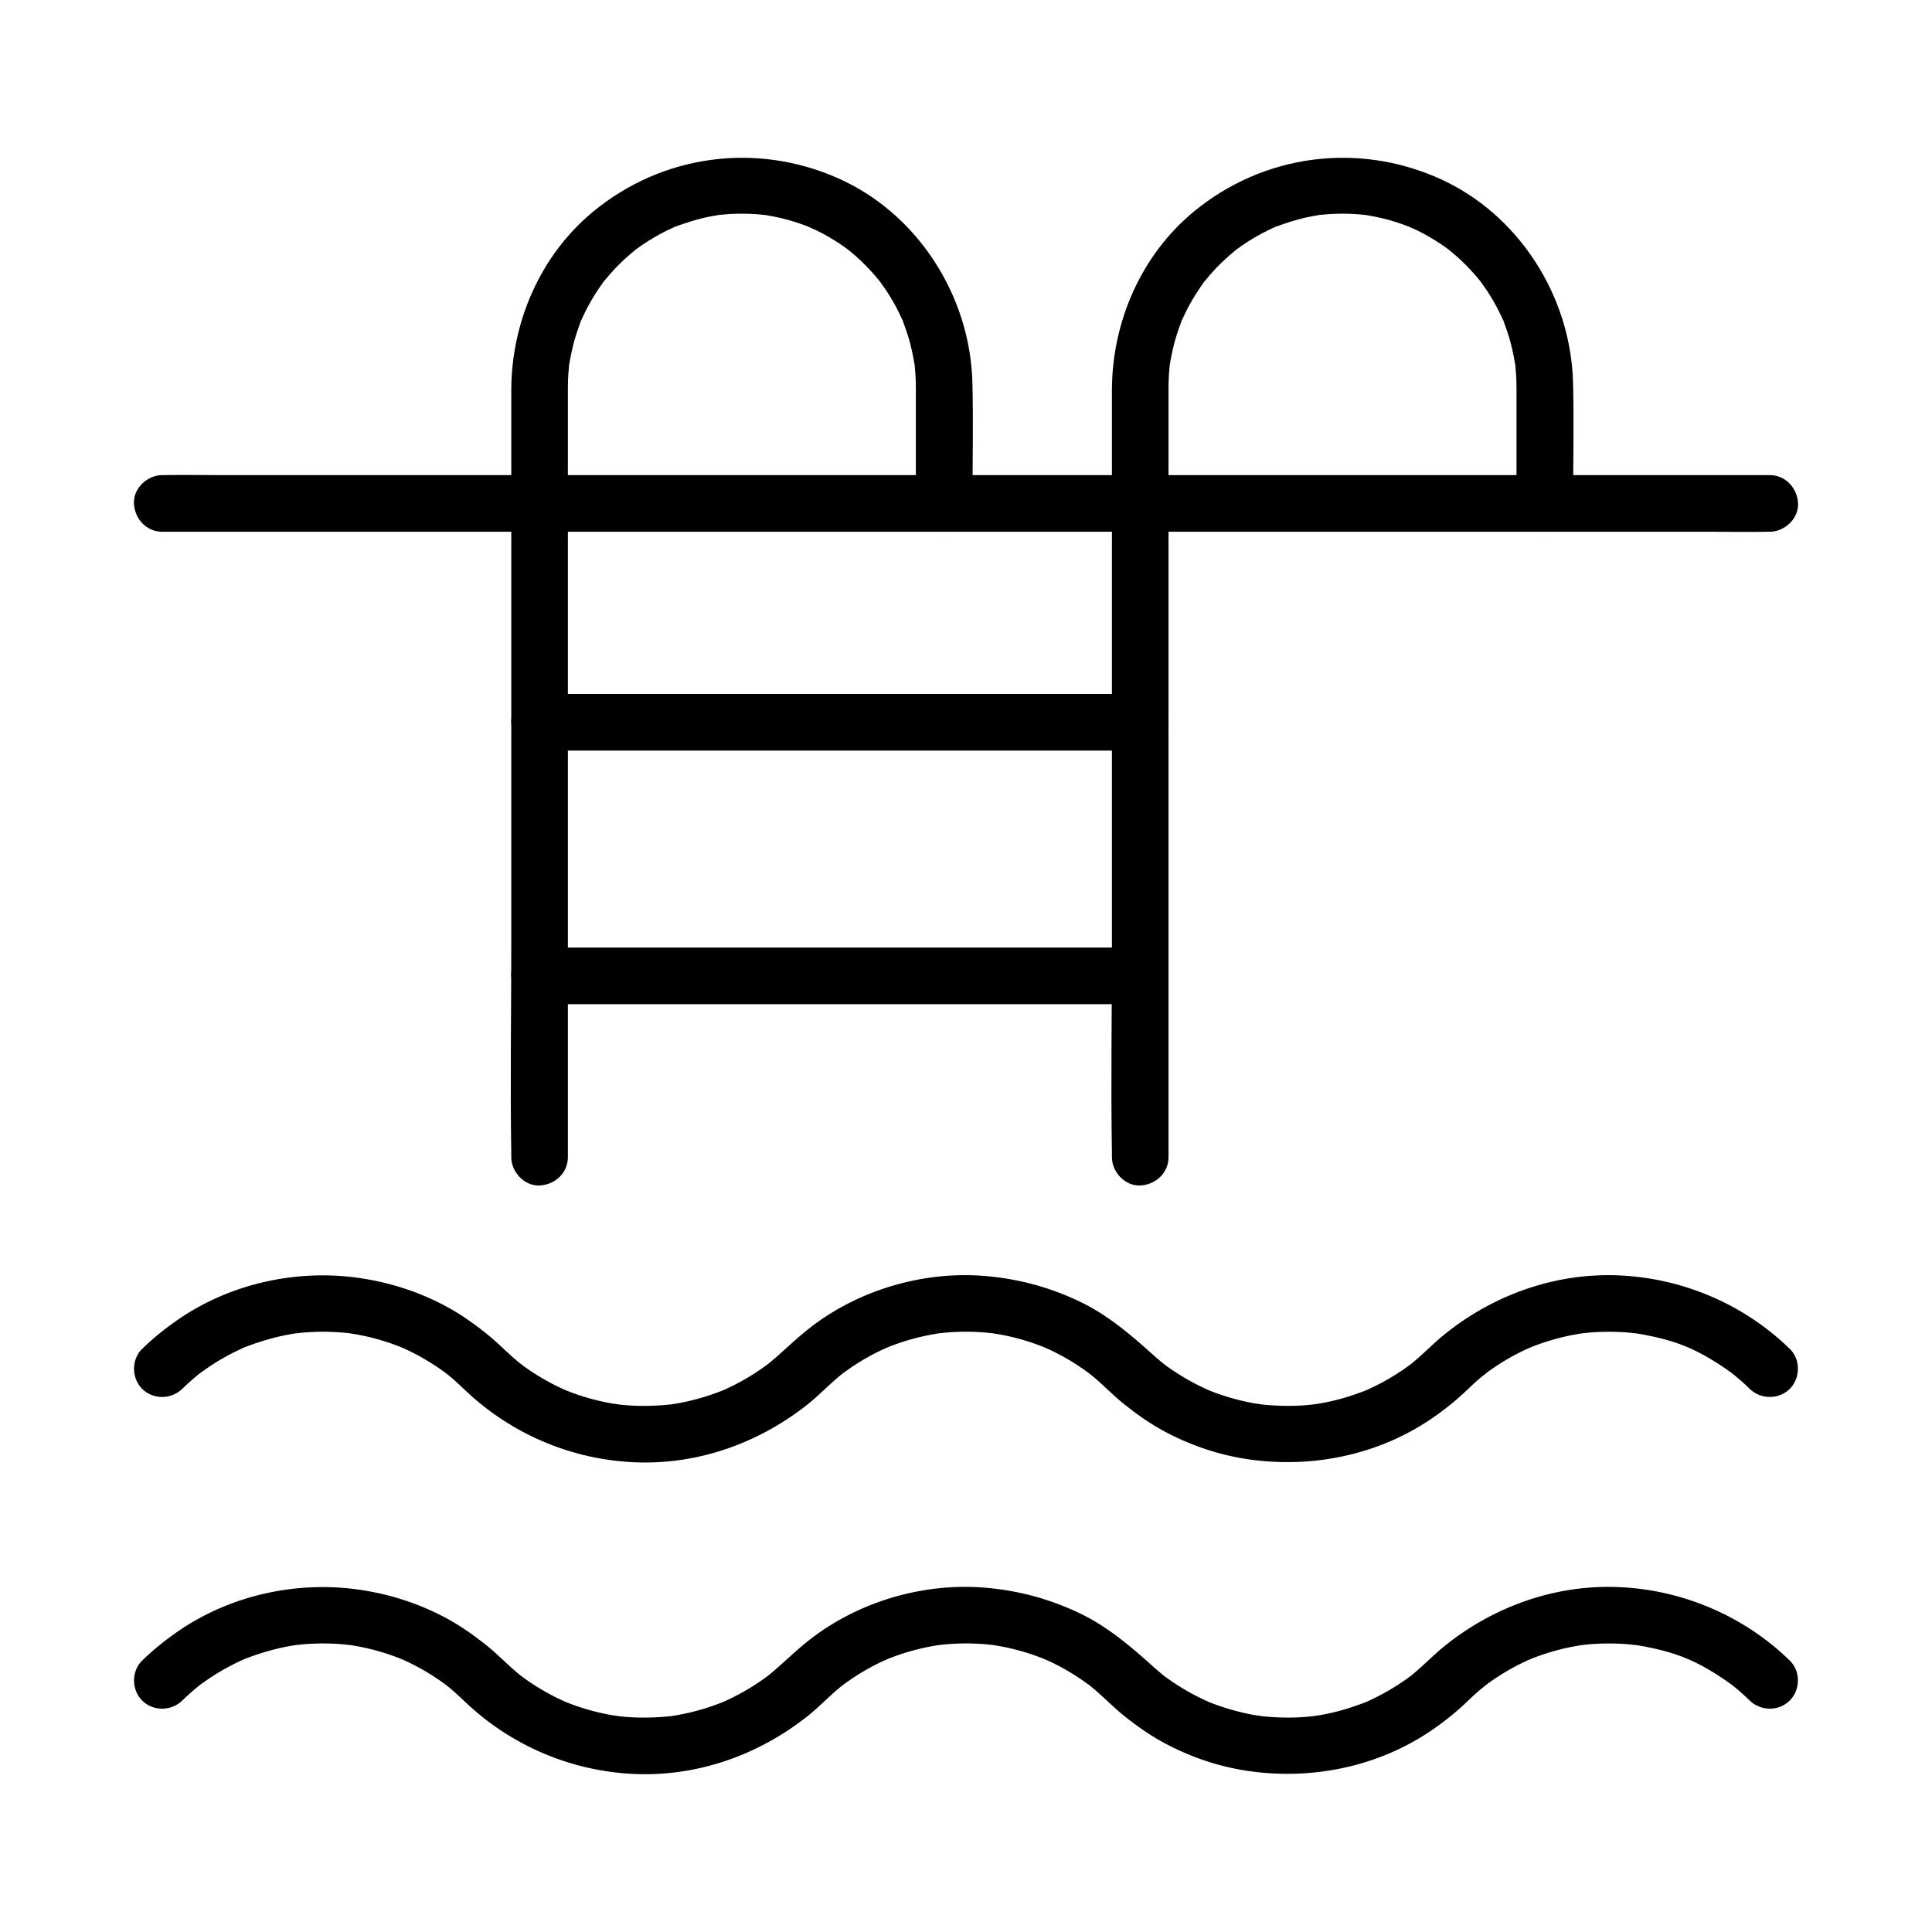
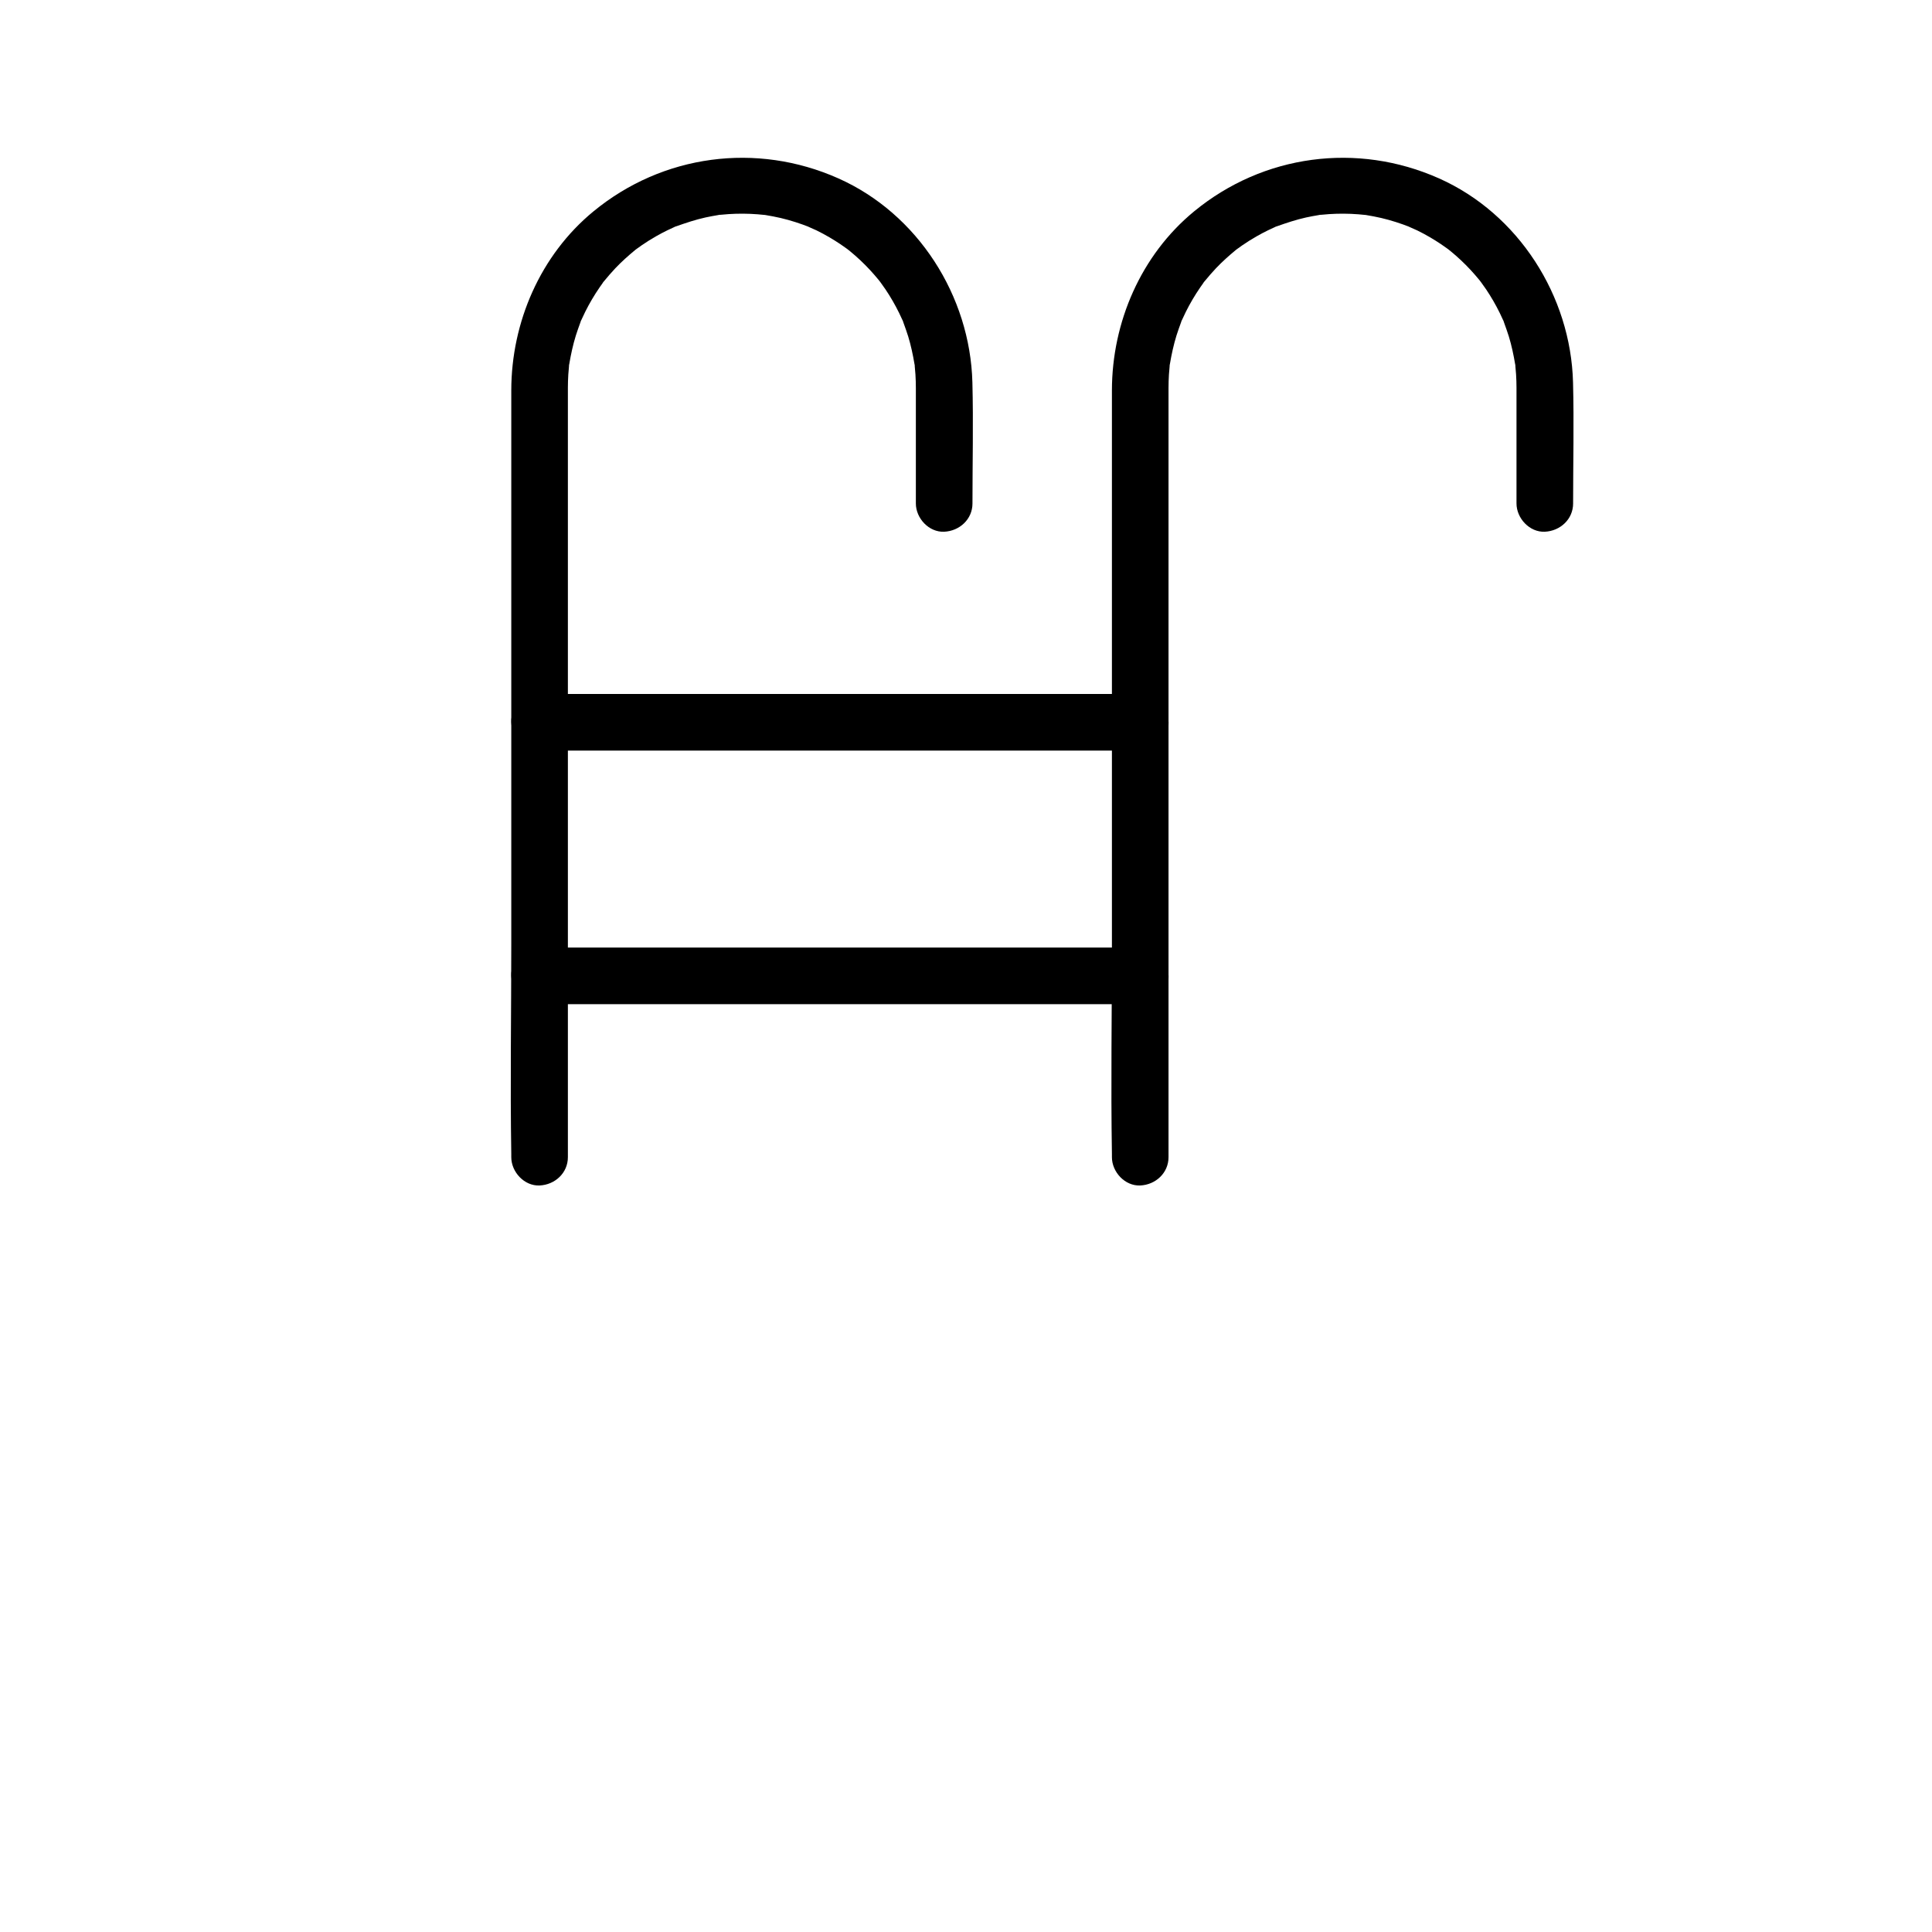
<svg xmlns="http://www.w3.org/2000/svg" viewBox="0 0 1024 1024">
-   <path d="M96.61 901.32c2.47-2.41 5.05-4.71 7.71-6.91.75-.62 1.51-1.24 2.28-1.83-.53.41-1.95 1.37.45-.29 1.78-1.24 3.54-2.5 5.36-3.68 3-1.95 6.09-3.76 9.25-5.44 1.67-.88 3.36-1.73 5.08-2.54.85-.4 1.71-.79 2.57-1.18 2.48-1.12-.56.19.97-.39 7.21-2.74 14.55-4.96 22.13-6.4 1.82-.35 3.65-.65 5.49-.91-2.8.39 1.36-.11 2.22-.18 3.91-.35 7.85-.53 11.78-.5 3.7.02 7.4.21 11.08.56.92.09 1.84.2 2.76.3-.62-.07-2.84-.45.14.03 1.83.29 3.66.61 5.48.97 3.65.73 7.26 1.63 10.83 2.7 1.79.53 3.57 1.11 5.33 1.72.88.31 1.76.63 2.64.96.31.12 3.74 1.46 2.13.8-1.6-.65 1.11.49 1.45.64.86.39 1.72.78 2.57 1.19 1.49.71 2.97 1.46 4.44 2.23 3.8 2.01 7.49 4.23 11.05 6.63 1.4.95 2.77 1.93 4.14 2.92 1.99 1.44-1.5-1.22.44.31.77.61 1.52 1.22 2.27 1.85 2.85 2.38 5.53 4.93 8.22 7.47 24.4 23.07 56.32 36.57 89.88 37.91 33.19 1.33 65.38-10.14 91.24-30.65 5.99-4.76 11.23-10.34 17.13-15.2.75-.62 1.51-1.24 2.28-1.83-.53.41-1.95 1.37.45-.29 1.39-.96 2.75-1.96 4.16-2.89a120.955 120.955 0 0 1 15.53-8.77c.85-.4 5.21-2.23 2.89-1.31 3.48-1.37 7.01-2.63 10.59-3.7 3.57-1.06 7.18-1.96 10.83-2.7 1.82-.36 3.65-.66 5.48-.97.55-.09 2.95-.35.14-.03 1.15-.13 2.3-.26 3.45-.36 7.6-.69 15.26-.67 22.86.06.92.09 1.84.2 2.76.3-.25-.03-2.32-.34-.54-.07 1.83.28 3.66.59 5.48.94 3.88.76 7.72 1.7 11.51 2.83 3.59 1.07 7.11 2.33 10.59 3.7-2.49-.97 1.57.7 2.24 1.01 1.93.9 3.84 1.84 5.72 2.84 3.37 1.79 6.66 3.73 9.85 5.83 1.61 1.06 3.18 2.18 4.76 3.29.3.21 2.27 1.68.45.29.97.74 1.91 1.52 2.85 2.3 5.69 4.74 10.76 10.12 16.57 14.73 6.86 5.44 13.96 10.45 21.7 14.55 13.98 7.41 29.12 12.45 44.78 14.63 32.72 4.54 66.67-2.19 94.44-20.46 7.37-4.85 14.36-10.4 20.73-16.49 2.32-2.22 4.66-4.42 7.12-6.49.36-.3 4.72-3.7 2.69-2.2 1.75-1.29 3.52-2.55 5.33-3.75 3.18-2.12 6.46-4.08 9.82-5.89 1.46-.78 2.93-1.54 4.43-2.26.85-.41 1.7-.81 2.56-1.21.17-.08 4.35-1.8 1.6-.71 6.95-2.74 14.09-4.92 21.42-6.39 1.82-.36 3.65-.67 5.48-.97.55-.09 2.95-.35.14-.03.92-.1 1.84-.21 2.76-.3 3.68-.36 7.38-.54 11.08-.56 3.7-.02 7.4.12 11.09.44.64.05 6.02.68 2.91.25 2.07.29 4.12.64 6.17 1.04 16.18 3.15 26.27 7.24 39.92 16.2 1.61 1.06 3.18 2.18 4.76 3.29.3.21 2.27 1.68.45.29.77.59 1.53 1.21 2.28 1.83 2.67 2.19 5.24 4.5 7.71 6.91 5.8 5.65 15.43 5.78 21.21 0 5.69-5.69 5.82-15.54 0-21.21-24.04-23.43-56.08-37.19-89.57-38.88-33.86-1.71-66.93 9.93-93.2 31.05-6.15 4.95-11.57 10.69-17.7 15.67-.29.23-2.26 1.7-.42.33-.78.58-1.56 1.15-2.35 1.71-1.57 1.11-3.17 2.19-4.79 3.23-3.21 2.06-6.52 3.96-9.9 5.7-1.68.86-3.38 1.69-5.1 2.48-.85.39-1.72.78-2.58 1.14 2.34-.98.1-.07-.33.09-3.95 1.45-7.91 2.84-11.97 3.95-3.58.98-7.22 1.79-10.88 2.44-.95.17-5.81.81-2.89.48-1.84.2-3.68.4-5.53.53-7.86.58-15.71.33-23.55-.53 3.12.34-2.2-.36-2.89-.48a122.634 122.634 0 0 1-16.9-4.27 118.347 118.347 0 0 1-7.25-2.65c2.35.93.11.06-.31-.13-3.89-1.75-7.7-3.66-11.39-5.78a124.29 124.29 0 0 1-9.69-6.2c-.79-.56-1.57-1.13-2.35-1.71.52.38 1.89 1.55-.42-.33-1.71-1.4-3.4-2.81-5.05-4.29-12.26-10.99-24.36-21.45-39.36-28.62-15.61-7.46-31.94-11.9-49.16-13.46-32.32-2.93-66.18 6.63-92.13 26.12-6.79 5.1-12.78 10.85-19.12 16.46-1.47 1.3-2.97 2.55-4.5 3.79-.29.23-2.26 1.7-.42.33-.78.58-1.56 1.15-2.35 1.71-3.32 2.36-6.76 4.55-10.31 6.56-3.29 1.87-6.67 3.59-10.13 5.14-.34.15-3.05 1.29-1.45.64 1.6-.65-1.13.42-1.48.55a120.86 120.86 0 0 1-16.73 5.05c-1.81.41-3.63.77-5.46 1.1-.91.16-1.83.3-2.74.45-2.87.47.94-.07-.83.11-7.61.78-15.22 1.02-22.86.45-1.85-.14-3.69-.33-5.53-.53 3.12.34-2.2-.36-2.89-.48-3.89-.69-7.74-1.57-11.55-2.63-3.6-1.01-7.15-2.18-10.64-3.51-.35-.13-3.07-1.2-1.48-.55 1.6.65-1.11-.49-1.45-.64-1.94-.87-3.85-1.79-5.74-2.77-3.39-1.75-6.69-3.65-9.9-5.7-1.62-1.04-3.22-2.12-4.79-3.23-.79-.56-1.57-1.13-2.35-1.71 1.65 1.22-.37-.29-.99-.8-5.93-4.82-11.16-10.42-17.13-15.21-6.83-5.48-13.93-10.52-21.65-14.67-14.83-7.96-30.76-13-47.4-15.23-32.65-4.39-66.96 3.29-94.24 21.93-6.89 4.71-13.49 9.98-19.47 15.81-5.8 5.65-5.68 15.54 0 21.21 5.84 5.78 15.43 5.65 21.25-.02zm0-165.21c2.47-2.41 5.05-4.71 7.71-6.91.75-.62 1.51-1.24 2.28-1.83-.53.41-1.95 1.37.45-.29 1.78-1.24 3.54-2.5 5.36-3.68 3-1.95 6.09-3.76 9.25-5.44 1.67-.88 3.36-1.73 5.08-2.54.85-.4 1.71-.79 2.57-1.18 2.48-1.12-.56.19.97-.39 7.21-2.74 14.55-4.96 22.13-6.4 1.82-.35 3.65-.65 5.49-.91-2.8.39 1.36-.11 2.22-.18 3.91-.35 7.85-.53 11.78-.5 3.7.02 7.4.21 11.08.56.92.09 1.84.2 2.76.3-.62-.07-2.84-.45.14.03 1.83.29 3.66.61 5.48.97 3.65.73 7.26 1.63 10.83 2.7 1.79.53 3.57 1.11 5.33 1.72.88.31 1.76.63 2.64.96.31.12 3.74 1.46 2.13.8-1.6-.65 1.11.49 1.45.64.86.39 1.72.78 2.57 1.19 1.49.71 2.97 1.46 4.44 2.23 3.8 2.01 7.49 4.23 11.05 6.63 1.4.95 2.77 1.93 4.14 2.92 1.99 1.44-1.5-1.22.44.31.77.61 1.52 1.22 2.27 1.85 2.85 2.38 5.53 4.93 8.22 7.47 24.4 23.07 56.32 36.57 89.88 37.91 33.19 1.33 65.38-10.14 91.24-30.65 5.99-4.76 11.23-10.34 17.13-15.2.75-.62 1.51-1.24 2.28-1.83-.53.41-1.95 1.37.45-.29 1.39-.96 2.75-1.96 4.16-2.89a120.955 120.955 0 0 1 15.53-8.77c.85-.4 5.21-2.23 2.89-1.31 3.48-1.37 7.01-2.63 10.59-3.7 3.57-1.06 7.18-1.96 10.83-2.7 1.82-.36 3.65-.66 5.48-.97.55-.09 2.95-.35.14-.03 1.15-.13 2.3-.26 3.45-.36 7.6-.69 15.26-.67 22.86.06.92.09 1.84.2 2.76.3-.25-.03-2.32-.34-.54-.07 1.83.28 3.66.59 5.48.94 3.88.76 7.72 1.7 11.51 2.83 3.59 1.07 7.11 2.33 10.59 3.7-2.49-.97 1.57.7 2.24 1.01 1.93.9 3.84 1.84 5.72 2.84 3.37 1.79 6.66 3.73 9.85 5.83 1.61 1.06 3.18 2.18 4.76 3.29.3.21 2.27 1.68.45.29.97.74 1.91 1.52 2.85 2.3 5.69 4.74 10.76 10.12 16.57 14.73 6.86 5.44 13.96 10.45 21.7 14.55 13.98 7.41 29.12 12.45 44.78 14.63 32.72 4.54 66.67-2.19 94.44-20.46 7.37-4.85 14.36-10.4 20.73-16.49 2.32-2.22 4.66-4.42 7.12-6.49.36-.3 4.72-3.7 2.69-2.2 1.75-1.29 3.52-2.55 5.33-3.75 3.18-2.12 6.46-4.08 9.82-5.89 1.46-.78 2.93-1.54 4.43-2.26.85-.41 1.7-.81 2.56-1.21.17-.08 4.35-1.8 1.6-.71 6.95-2.74 14.09-4.92 21.42-6.39 1.82-.36 3.65-.67 5.48-.97.55-.09 2.95-.35.14-.03.92-.1 1.84-.21 2.76-.3 3.68-.36 7.38-.54 11.08-.56 3.7-.02 7.4.12 11.09.44.64.05 6.02.68 2.91.25 2.07.29 4.12.64 6.17 1.04 16.18 3.15 26.27 7.24 39.92 16.2 1.61 1.06 3.18 2.18 4.76 3.29.3.21 2.27 1.68.45.29.77.59 1.53 1.21 2.28 1.83 2.67 2.19 5.24 4.5 7.71 6.91 5.8 5.65 15.43 5.78 21.21 0 5.69-5.69 5.82-15.54 0-21.21-24.04-23.43-56.08-37.19-89.57-38.88-33.86-1.71-66.93 9.93-93.2 31.05-6.15 4.95-11.57 10.69-17.7 15.67-.29.23-2.26 1.7-.42.33-.78.58-1.56 1.15-2.35 1.71-1.57 1.11-3.17 2.19-4.79 3.23-3.21 2.06-6.52 3.96-9.9 5.7-1.68.86-3.38 1.69-5.1 2.48-.85.39-1.72.78-2.58 1.14 2.34-.98.1-.07-.33.09-3.95 1.45-7.91 2.84-11.97 3.95-3.58.98-7.22 1.79-10.88 2.44-.95.17-5.81.81-2.89.48-1.84.2-3.68.4-5.53.53-7.86.58-15.71.33-23.55-.53 3.12.34-2.2-.36-2.89-.48a122.634 122.634 0 0 1-16.9-4.27 118.347 118.347 0 0 1-7.25-2.65c2.35.93.11.06-.31-.13-3.89-1.75-7.7-3.66-11.39-5.78a124.29 124.29 0 0 1-9.69-6.2c-.79-.56-1.57-1.13-2.35-1.71.52.38 1.89 1.55-.42-.33-1.71-1.4-3.4-2.81-5.05-4.29-12.26-10.99-24.36-21.45-39.36-28.62-15.61-7.46-31.94-11.9-49.16-13.46-32.32-2.93-66.18 6.63-92.13 26.12-6.79 5.1-12.78 10.85-19.12 16.46-1.47 1.3-2.97 2.55-4.5 3.79-.29.23-2.26 1.7-.42.33-.78.58-1.56 1.15-2.35 1.71-3.32 2.36-6.76 4.55-10.31 6.56-3.29 1.87-6.67 3.59-10.13 5.14-.34.15-3.05 1.29-1.45.64 1.6-.65-1.13.42-1.48.55a120.86 120.86 0 0 1-16.73 5.05c-1.81.41-3.63.77-5.46 1.1-.91.16-1.83.3-2.74.45-2.87.47.94-.07-.83.11-7.61.78-15.22 1.02-22.86.45-1.85-.14-3.69-.33-5.53-.53 3.12.34-2.2-.36-2.89-.48-3.89-.69-7.74-1.57-11.55-2.63-3.6-1.01-7.15-2.18-10.64-3.51-.35-.13-3.07-1.2-1.48-.55 1.6.65-1.11-.49-1.45-.64-1.94-.87-3.85-1.79-5.74-2.77-3.39-1.75-6.69-3.65-9.9-5.7-1.62-1.04-3.22-2.12-4.79-3.23-.79-.56-1.57-1.13-2.35-1.71 1.65 1.22-.37-.29-.99-.8-5.93-4.82-11.16-10.42-17.13-15.21-6.83-5.48-13.93-10.52-21.65-14.67-14.83-7.96-30.76-13-47.4-15.23-32.65-4.39-66.96 3.29-94.24 21.93-6.89 4.71-13.49 9.98-19.47 15.81-5.8 5.65-5.68 15.54 0 21.21 5.84 5.79 15.43 5.65 21.25-.02zM86 281.83h817.44c11.03 0 22.09.21 33.12 0 .48-.01.96 0 1.43 0 7.85 0 15.36-6.9 15-15-.36-8.13-6.59-15-15-15H120.55c-11.03 0-22.09-.21-33.12 0-.48.01-.96 0-1.43 0-7.85 0-15.36 6.9-15 15 .36 8.13 6.59 15 15 15z" />
  <path d="M833.78 266.83c0-21.37.51-42.79-.04-64.15-1.18-45.79-28.9-89.38-71.05-108.14-43.37-19.31-93.12-12.68-129.81 17.51-28.14 23.15-43.5 58.72-43.54 94.85-.04 36.57 0 73.13 0 109.7v183.37c0 37.21-.61 74.47 0 111.68.01.56 0 1.12 0 1.68 0 7.85 6.9 15.36 15 15 8.13-.36 15-6.59 15-15V215.79c0-3.28-.01-6.55 0-9.83v-.46c.01-2.34.07-4.67.22-7 .09-1.38.25-2.76.35-4.14.27-3.64-.39 1.81.17-1.46.87-5.12 1.96-10.17 3.5-15.14.72-2.34 1.59-4.62 2.41-6.93 1.45-4.1-1.29 2.62.53-1.32.65-1.4 1.29-2.8 1.97-4.18 2.25-4.51 4.81-8.86 7.67-13.02.5-.72 1.02-1.42 1.51-2.14 2.41-3.54-1.89 2.18.83-1.13 1.94-2.36 3.92-4.67 6.02-6.89 3.31-3.48 6.87-6.67 10.58-9.72 2.21-1.82.54-.4.07-.06 1.06-.77 2.12-1.54 3.19-2.29 2.52-1.74 5.12-3.37 7.78-4.88 1.91-1.09 3.85-2.12 5.82-3.08 1.19-.58 2.39-1.13 3.59-1.68 3.94-1.81-2.78.92 1.32-.53 5.08-1.79 10.12-3.49 15.39-4.65 2.22-.49 4.45-.88 6.68-1.26 4.41-.75-3.02.16 1.46-.17 1.38-.1 2.76-.26 4.14-.35 5.12-.33 10.26-.3 15.37.1 1.15.09 2.29.21 3.44.32 2.66.27-3.54-.64.78.09 2.68.45 5.35.94 8 1.56 5.23 1.23 10.31 2.89 15.31 4.84-2.85-1.11 2.79 1.28 3.68 1.72 2.37 1.16 4.69 2.41 6.96 3.74 1.89 1.11 3.74 2.27 5.56 3.49 1.09.73 2.14 1.51 3.22 2.25 1.37 1.03 1.41 1.03.1.02.69.54 1.37 1.08 2.04 1.64 3.7 3.04 7.2 6.34 10.46 9.85 1.63 1.76 3.18 3.58 4.72 5.43.47.56 2.17 2.91.47.58 1.03 1.41 2.05 2.83 3.03 4.28 2.69 4.01 5.11 8.19 7.23 12.52.58 1.19 1.13 2.39 1.68 3.59 1.81 3.94-.92-2.78.53 1.32.89 2.52 1.83 5.01 2.61 7.57 1.44 4.76 2.47 9.6 3.3 14.5.75 4.41-.16-3.02.17 1.46.1 1.38.26 2.76.35 4.14.15 2.34.21 4.67.22 7.02.02 3.37 0 6.75 0 10.13v51.19c0 7.85 6.9 15.36 15 15 8.14-.36 15.01-6.59 15.01-15zm-318.35 0c0-21.37.51-42.79-.04-64.15-1.18-45.79-28.9-89.38-71.05-108.14-43.37-19.31-93.12-12.68-129.81 17.51-28.14 23.15-43.5 58.72-43.54 94.85-.04 36.57 0 73.13 0 109.7v183.37c0 37.21-.61 74.47 0 111.68.01.56 0 1.12 0 1.68 0 7.85 6.9 15.36 15 15 8.13-.36 15-6.59 15-15V215.79c0-3.28-.01-6.55 0-9.83v-.46c.01-2.34.07-4.67.22-7 .09-1.38.25-2.76.35-4.14.27-3.64-.39 1.81.17-1.46.87-5.12 1.96-10.17 3.5-15.14.72-2.34 1.59-4.62 2.41-6.93 1.45-4.1-1.29 2.62.53-1.32.65-1.4 1.29-2.8 1.97-4.18 2.25-4.51 4.81-8.86 7.67-13.02.5-.72 1.02-1.42 1.51-2.14 2.41-3.54-1.89 2.18.83-1.13 1.94-2.36 3.92-4.67 6.02-6.89 3.31-3.48 6.87-6.67 10.58-9.72 2.21-1.82.54-.4.07-.06 1.06-.77 2.12-1.54 3.19-2.29 2.52-1.74 5.12-3.37 7.78-4.88 1.91-1.09 3.85-2.12 5.82-3.08 1.19-.58 2.39-1.13 3.59-1.68 3.94-1.81-2.78.92 1.32-.53 5.08-1.79 10.12-3.49 15.39-4.65 2.22-.49 4.45-.88 6.68-1.26 4.41-.75-3.02.16 1.46-.17 1.38-.1 2.76-.26 4.14-.35 5.12-.33 10.26-.3 15.37.1 1.15.09 2.29.21 3.44.32 2.66.27-3.54-.64.78.09 2.68.45 5.35.94 8 1.56 5.23 1.23 10.31 2.89 15.31 4.84-2.85-1.11 2.79 1.28 3.68 1.72 2.37 1.16 4.69 2.41 6.96 3.74 1.89 1.11 3.74 2.27 5.56 3.49 1.09.73 2.14 1.51 3.22 2.25 1.37 1.03 1.41 1.03.1.02.69.54 1.37 1.08 2.04 1.64 3.7 3.04 7.2 6.34 10.46 9.85 1.63 1.76 3.18 3.58 4.72 5.43.47.56 2.17 2.91.47.58 1.03 1.41 2.05 2.83 3.03 4.28 2.69 4.01 5.11 8.19 7.23 12.52.58 1.19 1.13 2.39 1.68 3.59 1.81 3.94-.92-2.78.53 1.32.89 2.52 1.83 5.01 2.61 7.57 1.44 4.76 2.47 9.6 3.3 14.5.75 4.41-.16-3.02.17 1.46.1 1.38.26 2.76.35 4.14.15 2.34.21 4.67.22 7.02.02 3.37 0 6.75 0 10.13v51.19c0 7.85 6.9 15.36 15 15 8.14-.36 15.01-6.59 15.01-15z" />
  <path d="M285.99 397.83h318.36c7.85 0 15.36-6.9 15-15-.36-8.13-6.59-15-15-15H285.99c-7.85 0-15.36 6.9-15 15 .36 8.12 6.59 15 15 15zm0 134.4h318.36c7.85 0 15.36-6.9 15-15-.36-8.13-6.59-15-15-15H285.99c-7.85 0-15.36 6.9-15 15 .36 8.12 6.59 15 15 15z" />
</svg>